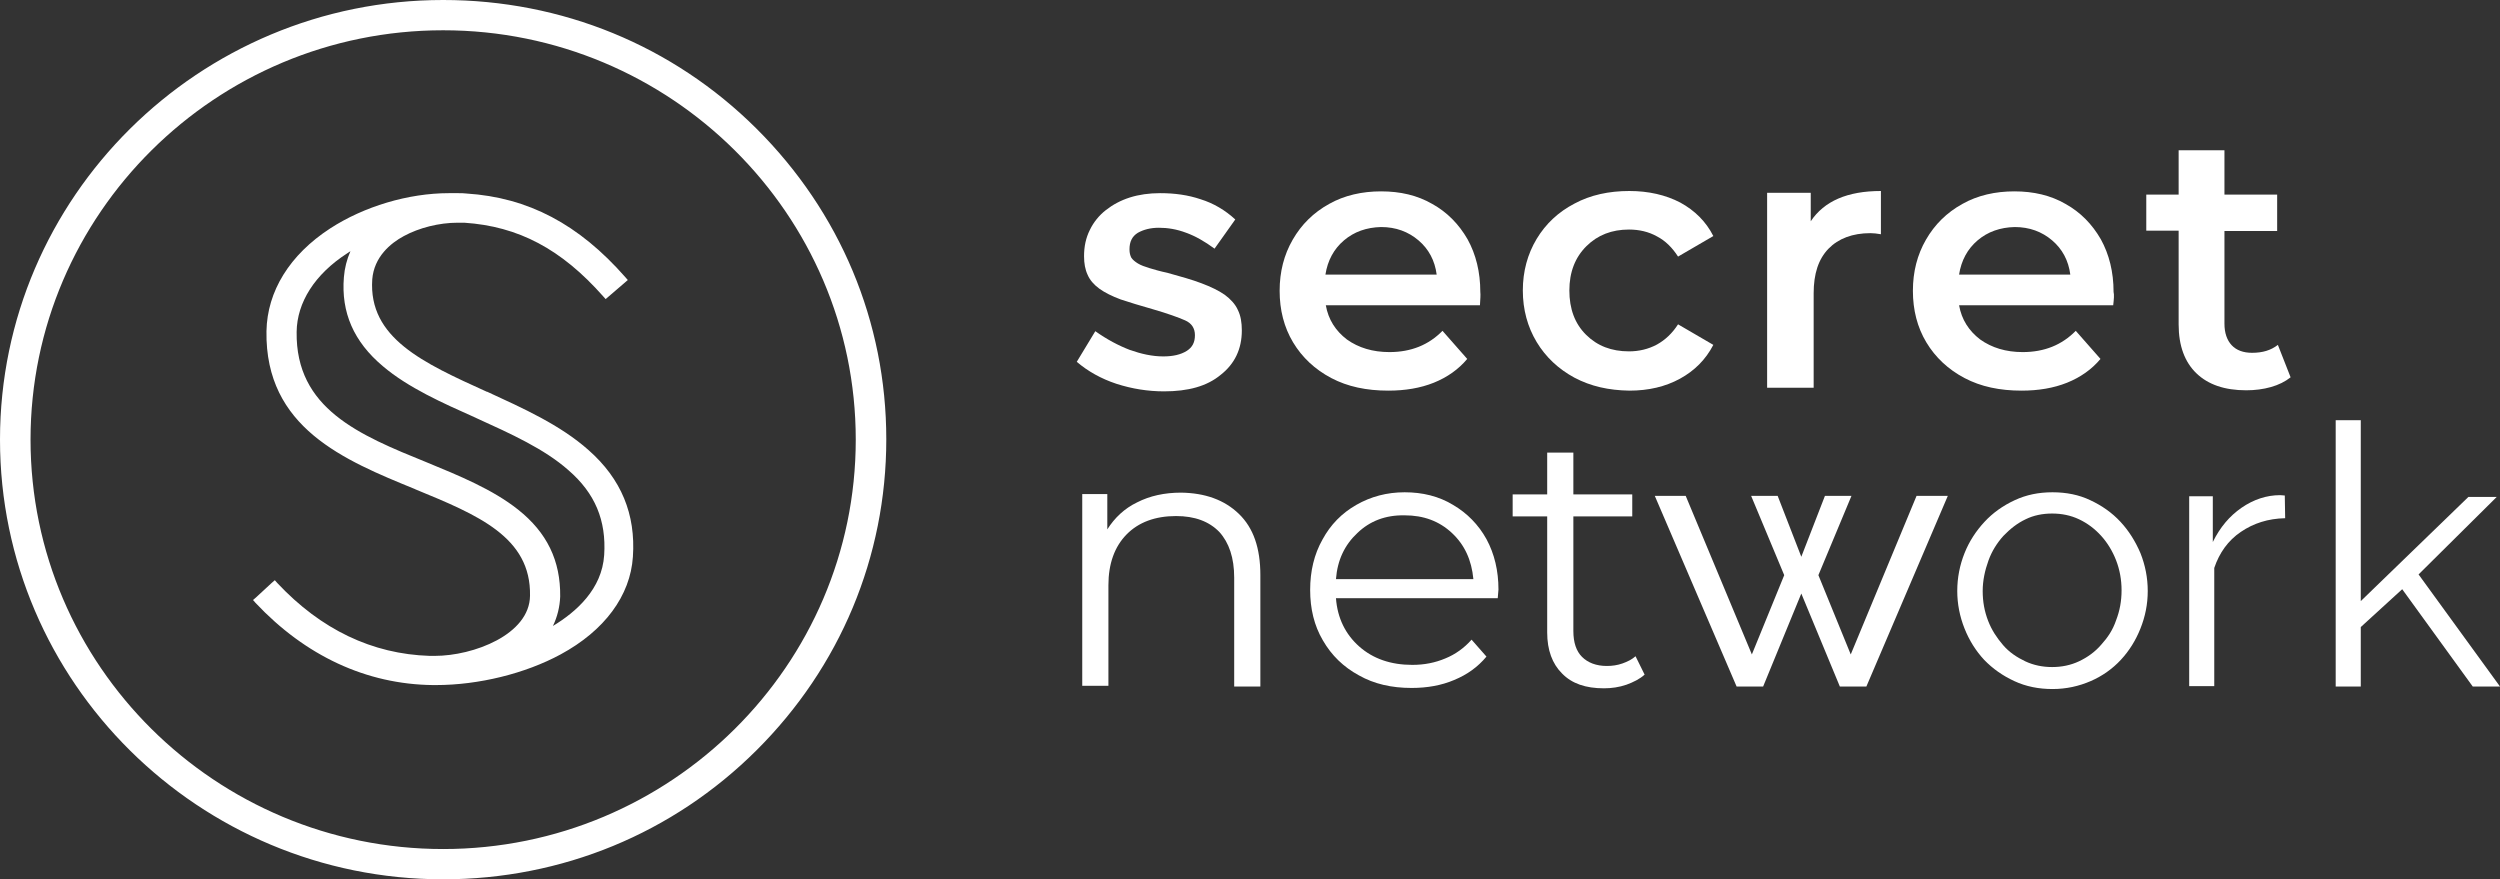
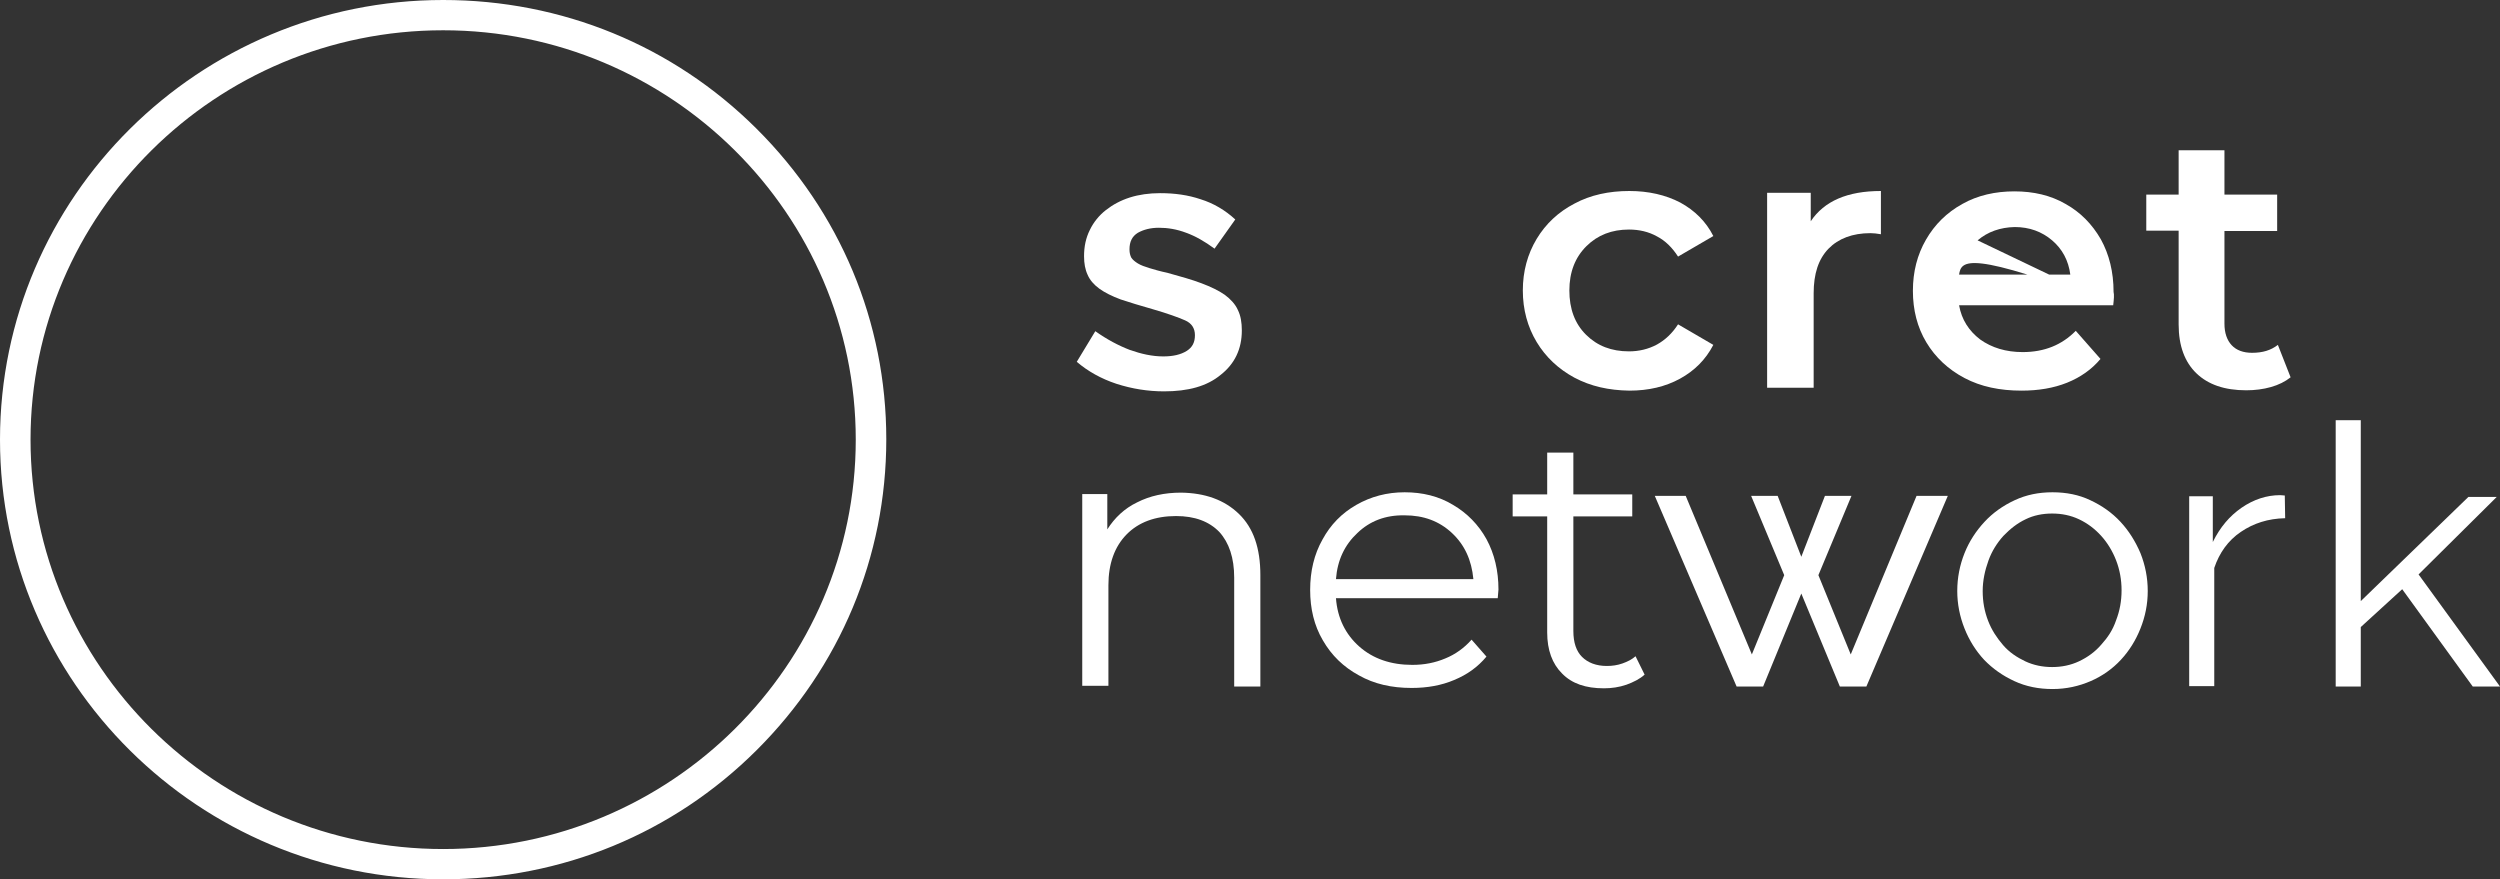
<svg xmlns="http://www.w3.org/2000/svg" width="145" height="51" viewBox="0 0 145 51" fill="none">
  <rect x="0" y="0" width="145" height="51" fill="#333333" stroke="none" />
  <g clip-path="url(#clip0_4640_576)">
    <path d="M43.877 7.462C39.028 2.634 32.576 0 25.702 0C11.533 0 0 11.433 0 25.5C0 39.567 11.533 51 25.702 51C32.576 51 39.028 48.346 43.877 43.517C48.727 38.689 51.405 32.293 51.405 25.479C51.405 18.665 48.727 12.29 43.877 7.462ZM25.702 49.244C12.503 49.244 1.771 38.584 1.771 25.5C1.771 12.416 12.503 1.756 25.702 1.756C38.901 1.756 49.634 12.416 49.634 25.5C49.634 38.584 38.901 49.244 25.702 49.244Z" fill="white" />
-     <path d="M34.136 26.106C32.491 24.643 30.341 23.682 28.253 22.72H28.232C24.543 21.048 21.359 19.606 21.591 16.199C21.696 14.903 22.645 14.109 23.425 13.691C24.311 13.21 25.47 12.917 26.546 12.917C26.672 12.917 26.799 12.917 26.925 12.917C30.067 13.126 32.555 14.443 34.979 17.181L35.127 17.348L35.296 17.202L36.245 16.387L36.413 16.241L36.266 16.073C33.567 13.001 30.636 11.454 27.052 11.224C26.904 11.203 26.735 11.203 26.546 11.203C26.44 11.203 26.314 11.203 26.187 11.203H26.04C23.678 11.203 21.106 11.977 19.145 13.252C16.804 14.777 15.497 16.889 15.455 19.209C15.371 24.81 19.967 26.691 24.058 28.363L24.1 28.384C27.705 29.868 30.805 31.143 30.741 34.55C30.72 36.808 27.452 38.041 25.217 38.041H25.133H24.922C21.591 37.937 18.618 36.515 16.087 33.819L15.94 33.652L15.771 33.798L14.844 34.655L14.675 34.801L14.822 34.968C17.711 38.041 21.253 39.692 25.112 39.734H25.28C27.768 39.734 30.467 39.065 32.513 37.957C35.064 36.578 36.561 34.55 36.708 32.293C36.877 29.827 36.034 27.778 34.136 26.106ZM22.202 21.236C23.678 22.49 25.66 23.368 27.579 24.225L27.621 24.246C29.645 25.166 31.585 26.043 32.976 27.277C34.516 28.614 35.169 30.182 35.043 32.188C34.916 34.174 33.419 35.491 32.07 36.306C32.323 35.784 32.47 35.198 32.491 34.592C32.513 32.523 31.732 30.893 30.046 29.555C28.57 28.384 26.63 27.59 24.753 26.817C20.832 25.228 17.142 23.703 17.205 19.25C17.226 17.537 18.259 15.906 20.136 14.694C20.199 14.652 20.262 14.61 20.326 14.568C20.115 15.049 19.988 15.551 19.946 16.073C19.777 18.122 20.515 19.815 22.202 21.236Z" fill="white" />
    <path d="M67.513 22.699C66.586 22.699 65.658 22.553 64.751 22.26C63.866 21.968 63.086 21.529 62.453 20.985L63.528 19.209C64.203 19.689 64.878 20.045 65.531 20.296C66.185 20.525 66.818 20.672 67.471 20.672C68.041 20.672 68.483 20.567 68.821 20.358C69.158 20.149 69.306 19.857 69.306 19.439C69.306 19.041 69.116 18.749 68.736 18.581C68.357 18.414 67.724 18.184 66.86 17.934C66.122 17.725 65.51 17.537 65.004 17.369C64.498 17.181 64.077 16.972 63.76 16.742C63.444 16.512 63.212 16.241 63.086 15.948C62.938 15.634 62.875 15.279 62.875 14.861C62.875 14.297 62.98 13.795 63.212 13.335C63.423 12.896 63.739 12.499 64.14 12.186C64.54 11.872 65.004 11.621 65.531 11.454C66.059 11.287 66.649 11.203 67.281 11.203C68.125 11.203 68.905 11.308 69.643 11.559C70.381 11.789 71.056 12.186 71.646 12.729L70.444 14.422C69.875 14.004 69.327 13.691 68.8 13.502C68.251 13.293 67.724 13.21 67.218 13.21C66.733 13.21 66.333 13.314 65.995 13.502C65.658 13.711 65.51 14.025 65.51 14.464C65.51 14.673 65.553 14.819 65.616 14.945C65.7 15.07 65.827 15.175 65.995 15.279C66.164 15.384 66.396 15.467 66.67 15.551C66.944 15.634 67.303 15.739 67.703 15.822C68.462 16.032 69.137 16.22 69.685 16.429C70.233 16.638 70.676 16.847 71.035 17.098C71.372 17.348 71.646 17.641 71.794 17.975C71.962 18.31 72.026 18.707 72.026 19.167C72.026 20.254 71.604 21.111 70.803 21.738C70.001 22.407 68.905 22.699 67.513 22.699Z" fill="white" />
-     <path d="M85.837 17.704H76.897C77.044 18.54 77.466 19.188 78.119 19.689C78.794 20.17 79.617 20.421 80.586 20.421C81.851 20.421 82.864 20.003 83.665 19.188L85.099 20.818C84.593 21.424 83.939 21.884 83.159 22.198C82.379 22.511 81.493 22.657 80.523 22.657C79.258 22.657 78.162 22.427 77.213 21.926C76.264 21.424 75.526 20.734 74.999 19.857C74.472 18.979 74.219 17.975 74.219 16.868C74.219 15.76 74.472 14.777 74.978 13.9C75.484 13.022 76.18 12.332 77.086 11.83C77.972 11.329 79.005 11.099 80.101 11.099C81.219 11.099 82.21 11.329 83.074 11.83C83.939 12.311 84.614 13.001 85.12 13.879C85.605 14.757 85.858 15.781 85.858 16.93C85.879 17.098 85.858 17.348 85.837 17.704ZM77.951 13.941C77.36 14.443 77.002 15.112 76.875 15.927H83.327C83.222 15.112 82.864 14.443 82.273 13.941C81.683 13.44 80.966 13.168 80.101 13.168C79.258 13.189 78.541 13.44 77.951 13.941Z" fill="white" />
    <path d="M91.318 21.905C90.391 21.403 89.653 20.713 89.125 19.836C88.598 18.958 88.324 17.954 88.324 16.847C88.324 15.739 88.598 14.736 89.125 13.858C89.653 12.98 90.391 12.29 91.318 11.809C92.246 11.308 93.321 11.078 94.502 11.078C95.62 11.078 96.611 11.308 97.454 11.747C98.297 12.207 98.951 12.854 99.373 13.691L97.327 14.882C96.99 14.359 96.589 13.962 96.105 13.711C95.62 13.44 95.071 13.314 94.481 13.314C93.49 13.314 92.668 13.628 92.014 14.276C91.36 14.924 91.023 15.781 91.023 16.847C91.023 17.913 91.339 18.77 91.993 19.418C92.647 20.066 93.469 20.379 94.481 20.379C95.05 20.379 95.599 20.254 96.105 19.982C96.589 19.71 96.99 19.334 97.327 18.811L99.373 20.003C98.93 20.86 98.276 21.508 97.433 21.968C96.59 22.427 95.62 22.657 94.502 22.657C93.3 22.637 92.267 22.407 91.318 21.905Z" fill="white" />
    <path d="M109.093 11.078V13.586C108.861 13.544 108.65 13.523 108.481 13.523C107.448 13.523 106.626 13.837 106.056 14.422C105.466 15.028 105.192 15.885 105.192 17.014V22.49H102.493V11.182H105.023V12.834C105.803 11.663 107.153 11.078 109.093 11.078Z" fill="white" />
-     <path d="M122.566 17.704H113.626C113.774 18.54 114.195 19.188 114.849 19.689C115.524 20.17 116.346 20.421 117.316 20.421C118.581 20.421 119.593 20.003 120.394 19.188L121.828 20.818C121.322 21.424 120.668 21.884 119.888 22.198C119.108 22.511 118.222 22.657 117.253 22.657C115.987 22.657 114.891 22.427 113.942 21.926C112.993 21.424 112.256 20.734 111.728 19.857C111.201 18.979 110.948 17.975 110.948 16.868C110.948 15.76 111.201 14.777 111.707 13.9C112.213 13.022 112.909 12.332 113.816 11.83C114.701 11.329 115.734 11.099 116.831 11.099C117.948 11.099 118.939 11.329 119.804 11.83C120.668 12.311 121.343 13.001 121.849 13.879C122.334 14.757 122.587 15.781 122.587 16.93C122.629 17.098 122.608 17.348 122.566 17.704ZM114.701 13.941C114.111 14.443 113.753 15.112 113.626 15.927H120.078C119.973 15.112 119.614 14.443 119.024 13.941C118.433 13.44 117.716 13.168 116.852 13.168C116.009 13.189 115.292 13.44 114.701 13.941Z" fill="white" />
+     <path d="M122.566 17.704H113.626C113.774 18.54 114.195 19.188 114.849 19.689C115.524 20.17 116.346 20.421 117.316 20.421C118.581 20.421 119.593 20.003 120.394 19.188L121.828 20.818C121.322 21.424 120.668 21.884 119.888 22.198C119.108 22.511 118.222 22.657 117.253 22.657C115.987 22.657 114.891 22.427 113.942 21.926C112.993 21.424 112.256 20.734 111.728 19.857C111.201 18.979 110.948 17.975 110.948 16.868C110.948 15.76 111.201 14.777 111.707 13.9C112.213 13.022 112.909 12.332 113.816 11.83C114.701 11.329 115.734 11.099 116.831 11.099C117.948 11.099 118.939 11.329 119.804 11.83C120.668 12.311 121.343 13.001 121.849 13.879C122.334 14.757 122.587 15.781 122.587 16.93C122.629 17.098 122.608 17.348 122.566 17.704ZC114.111 14.443 113.753 15.112 113.626 15.927H120.078C119.973 15.112 119.614 14.443 119.024 13.941C118.433 13.44 117.716 13.168 116.852 13.168C116.009 13.189 115.292 13.44 114.701 13.941Z" fill="white" />
    <path d="M132.855 21.884C132.539 22.135 132.159 22.323 131.716 22.448C131.274 22.574 130.789 22.637 130.283 22.637C129.018 22.637 128.069 22.302 127.394 21.654C126.719 21.006 126.361 20.066 126.361 18.811V13.377H124.484V11.287H126.361V8.716H129.018V11.287H132.075V13.398H129.018V18.77C129.018 19.313 129.165 19.731 129.439 20.024C129.713 20.316 130.114 20.463 130.62 20.463C131.231 20.463 131.716 20.316 132.117 20.003L132.855 21.884Z" fill="white" />
    <path d="M71.857 29.806C72.701 30.621 73.101 31.791 73.101 33.359V39.818H71.583V33.505C71.583 32.356 71.288 31.478 70.719 30.851C70.128 30.245 69.306 29.931 68.209 29.931C67.008 29.931 66.038 30.287 65.342 30.997C64.646 31.708 64.288 32.69 64.288 33.944V39.776H62.77V28.656H64.224V30.704C64.646 30.036 65.215 29.492 65.953 29.137C66.691 28.761 67.535 28.573 68.505 28.573C69.896 28.593 71.014 28.991 71.857 29.806Z" fill="white" />
    <path d="M86.869 34.697H77.486C77.571 35.846 78.034 36.787 78.836 37.498C79.637 38.208 80.67 38.563 81.914 38.563C82.61 38.563 83.242 38.438 83.833 38.187C84.402 37.957 84.929 37.581 85.351 37.1L86.215 38.083C85.709 38.689 85.098 39.128 84.339 39.441C83.601 39.755 82.779 39.901 81.872 39.901C80.712 39.901 79.7 39.671 78.815 39.17C77.929 38.689 77.233 38.02 76.727 37.142C76.221 36.285 75.989 35.303 75.989 34.216C75.989 33.129 76.221 32.147 76.706 31.29C77.17 30.433 77.824 29.764 78.667 29.283C79.51 28.802 80.438 28.552 81.471 28.552C82.504 28.552 83.453 28.782 84.276 29.283C85.098 29.764 85.751 30.433 86.215 31.269C86.679 32.126 86.911 33.108 86.911 34.195L86.869 34.697ZM78.73 30.913C77.992 31.603 77.571 32.481 77.486 33.589H85.456C85.351 32.481 84.95 31.603 84.212 30.913C83.474 30.224 82.568 29.889 81.471 29.889C80.354 29.868 79.447 30.224 78.73 30.913Z" fill="white" />
    <path d="M95.388 39.128C95.114 39.379 94.734 39.567 94.334 39.713C93.912 39.859 93.469 39.922 93.027 39.922C91.972 39.922 91.171 39.65 90.602 39.065C90.033 38.501 89.737 37.706 89.737 36.682V29.952H87.734V28.677H89.737V26.252H91.255V28.677H94.671V29.952H91.255V36.599C91.255 37.268 91.424 37.769 91.762 38.104C92.099 38.438 92.584 38.626 93.195 38.626C93.512 38.626 93.807 38.584 94.102 38.48C94.397 38.375 94.65 38.25 94.861 38.062L95.388 39.128Z" fill="white" />
    <path d="M111.16 28.761H112.973L108.25 39.818H106.711L104.476 34.425L102.262 39.818H100.723L95.978 28.761H97.771L101.608 37.957L103.485 33.359L101.566 28.761H103.105L104.476 32.293L105.846 28.761H107.385L105.467 33.359L107.343 37.957L111.16 28.761Z" fill="white" />
    <path d="M119.045 39.964C118.243 39.964 117.506 39.818 116.831 39.504C116.156 39.191 115.587 38.793 115.081 38.271C114.596 37.748 114.216 37.142 113.942 36.452C113.668 35.763 113.521 35.031 113.521 34.279C113.521 33.505 113.668 32.774 113.942 32.084C114.216 31.394 114.617 30.788 115.102 30.266C115.587 29.743 116.177 29.325 116.852 29.012C117.527 28.698 118.243 28.552 119.045 28.552C119.846 28.552 120.584 28.698 121.238 29.012C121.912 29.325 122.503 29.743 122.988 30.266C123.473 30.788 123.852 31.394 124.147 32.084C124.421 32.774 124.569 33.505 124.569 34.279C124.569 35.052 124.421 35.763 124.147 36.452C123.873 37.142 123.494 37.748 123.009 38.271C122.524 38.793 121.933 39.212 121.259 39.504C120.584 39.797 119.846 39.964 119.045 39.964ZM114.996 34.279C114.996 34.906 115.102 35.47 115.313 36.014C115.524 36.557 115.819 36.996 116.177 37.414C116.536 37.832 116.978 38.125 117.463 38.355C117.948 38.584 118.475 38.689 119.024 38.689C119.572 38.689 120.099 38.584 120.584 38.355C121.069 38.125 121.512 37.811 121.87 37.393C122.25 36.975 122.545 36.536 122.735 35.972C122.945 35.428 123.051 34.864 123.051 34.237C123.051 33.631 122.945 33.045 122.735 32.502C122.524 31.959 122.229 31.478 121.87 31.081C121.491 30.663 121.069 30.349 120.584 30.119C120.099 29.889 119.572 29.785 119.024 29.785C118.475 29.785 117.948 29.889 117.484 30.119C116.999 30.349 116.578 30.684 116.198 31.081C115.819 31.499 115.524 31.98 115.334 32.502C115.123 33.087 114.996 33.672 114.996 34.279Z" fill="white" />
    <path d="M132.539 30.056C131.548 30.077 130.705 30.349 129.967 30.851C129.229 31.352 128.723 32.063 128.427 32.941V39.797H126.973V28.782H128.343V31.436C128.765 30.579 129.313 29.931 130.009 29.45C130.705 28.97 131.464 28.719 132.244 28.719C132.349 28.719 132.455 28.74 132.518 28.74L132.539 30.056Z" fill="white" />
    <path d="M143.419 39.818L139.328 34.174L136.925 36.369V39.818H135.47V24.371H136.925V34.864L143.166 28.823H144.81L140.277 33.317L145 39.818H143.419Z" fill="white" />
  </g>
  <defs>
    <clipPath id="clip0_4640_576">
      <rect width="145" height="51" fill="white" />
    </clipPath>
  </defs>
</svg>